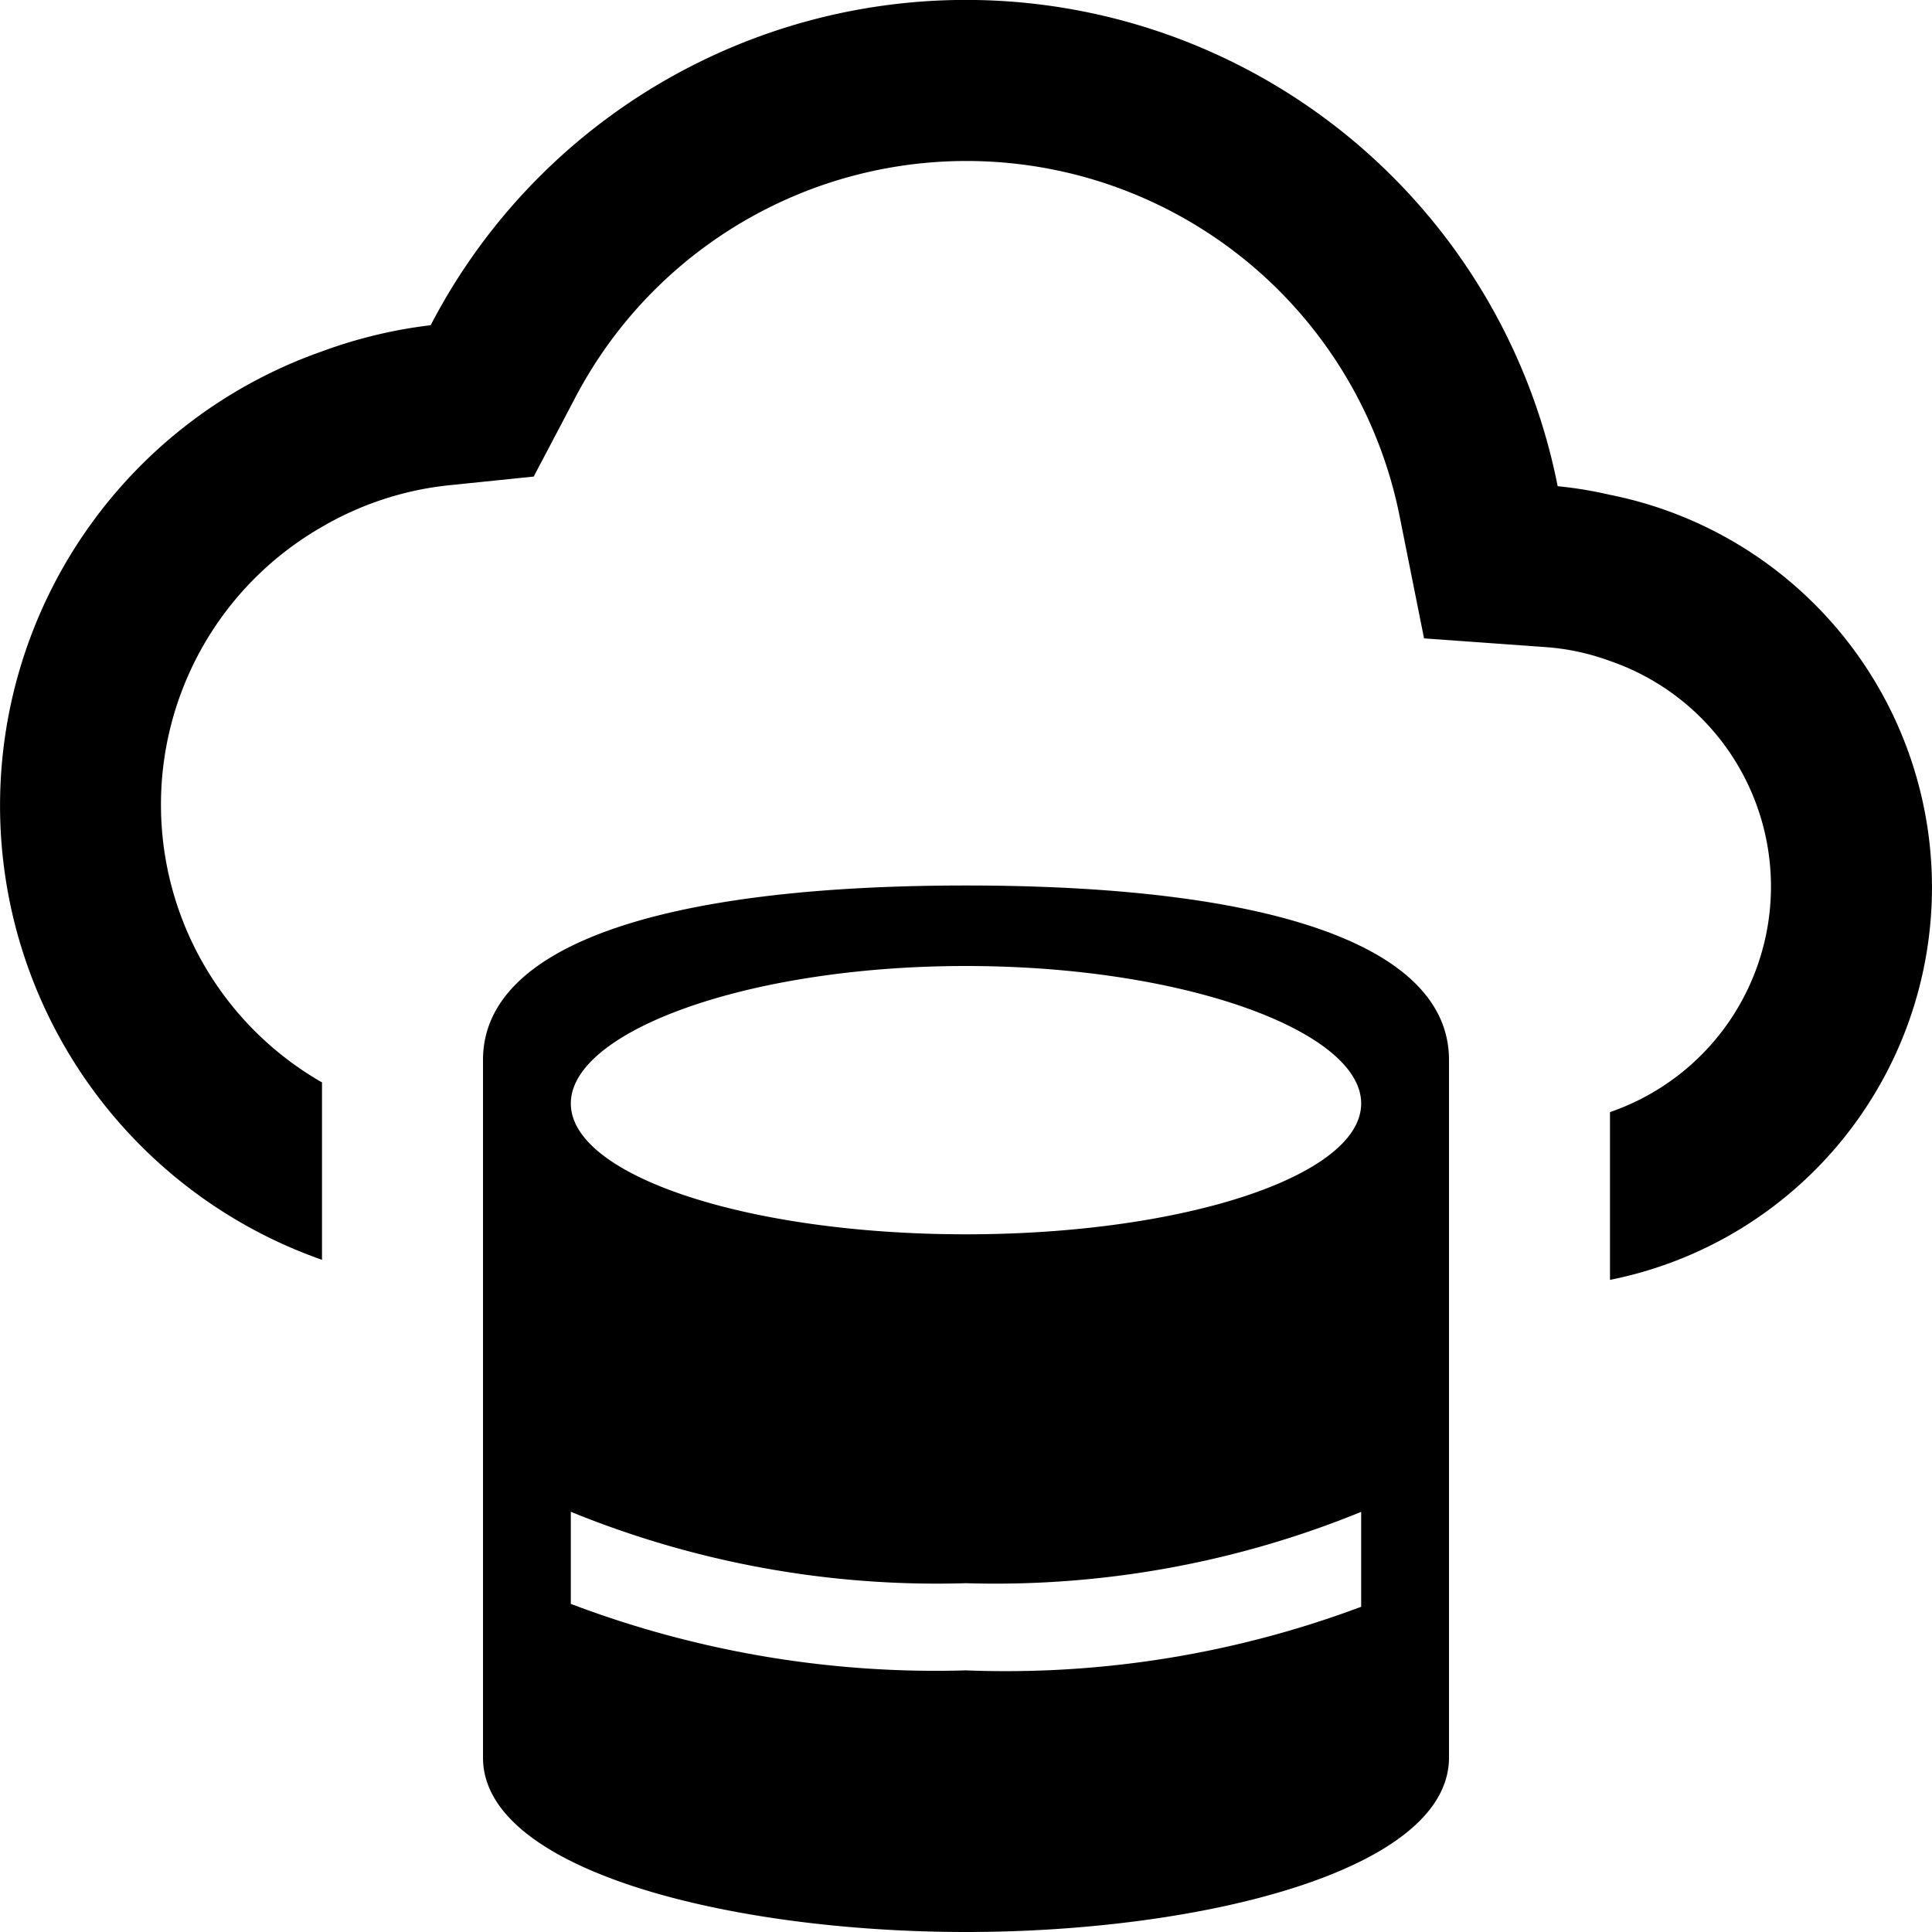
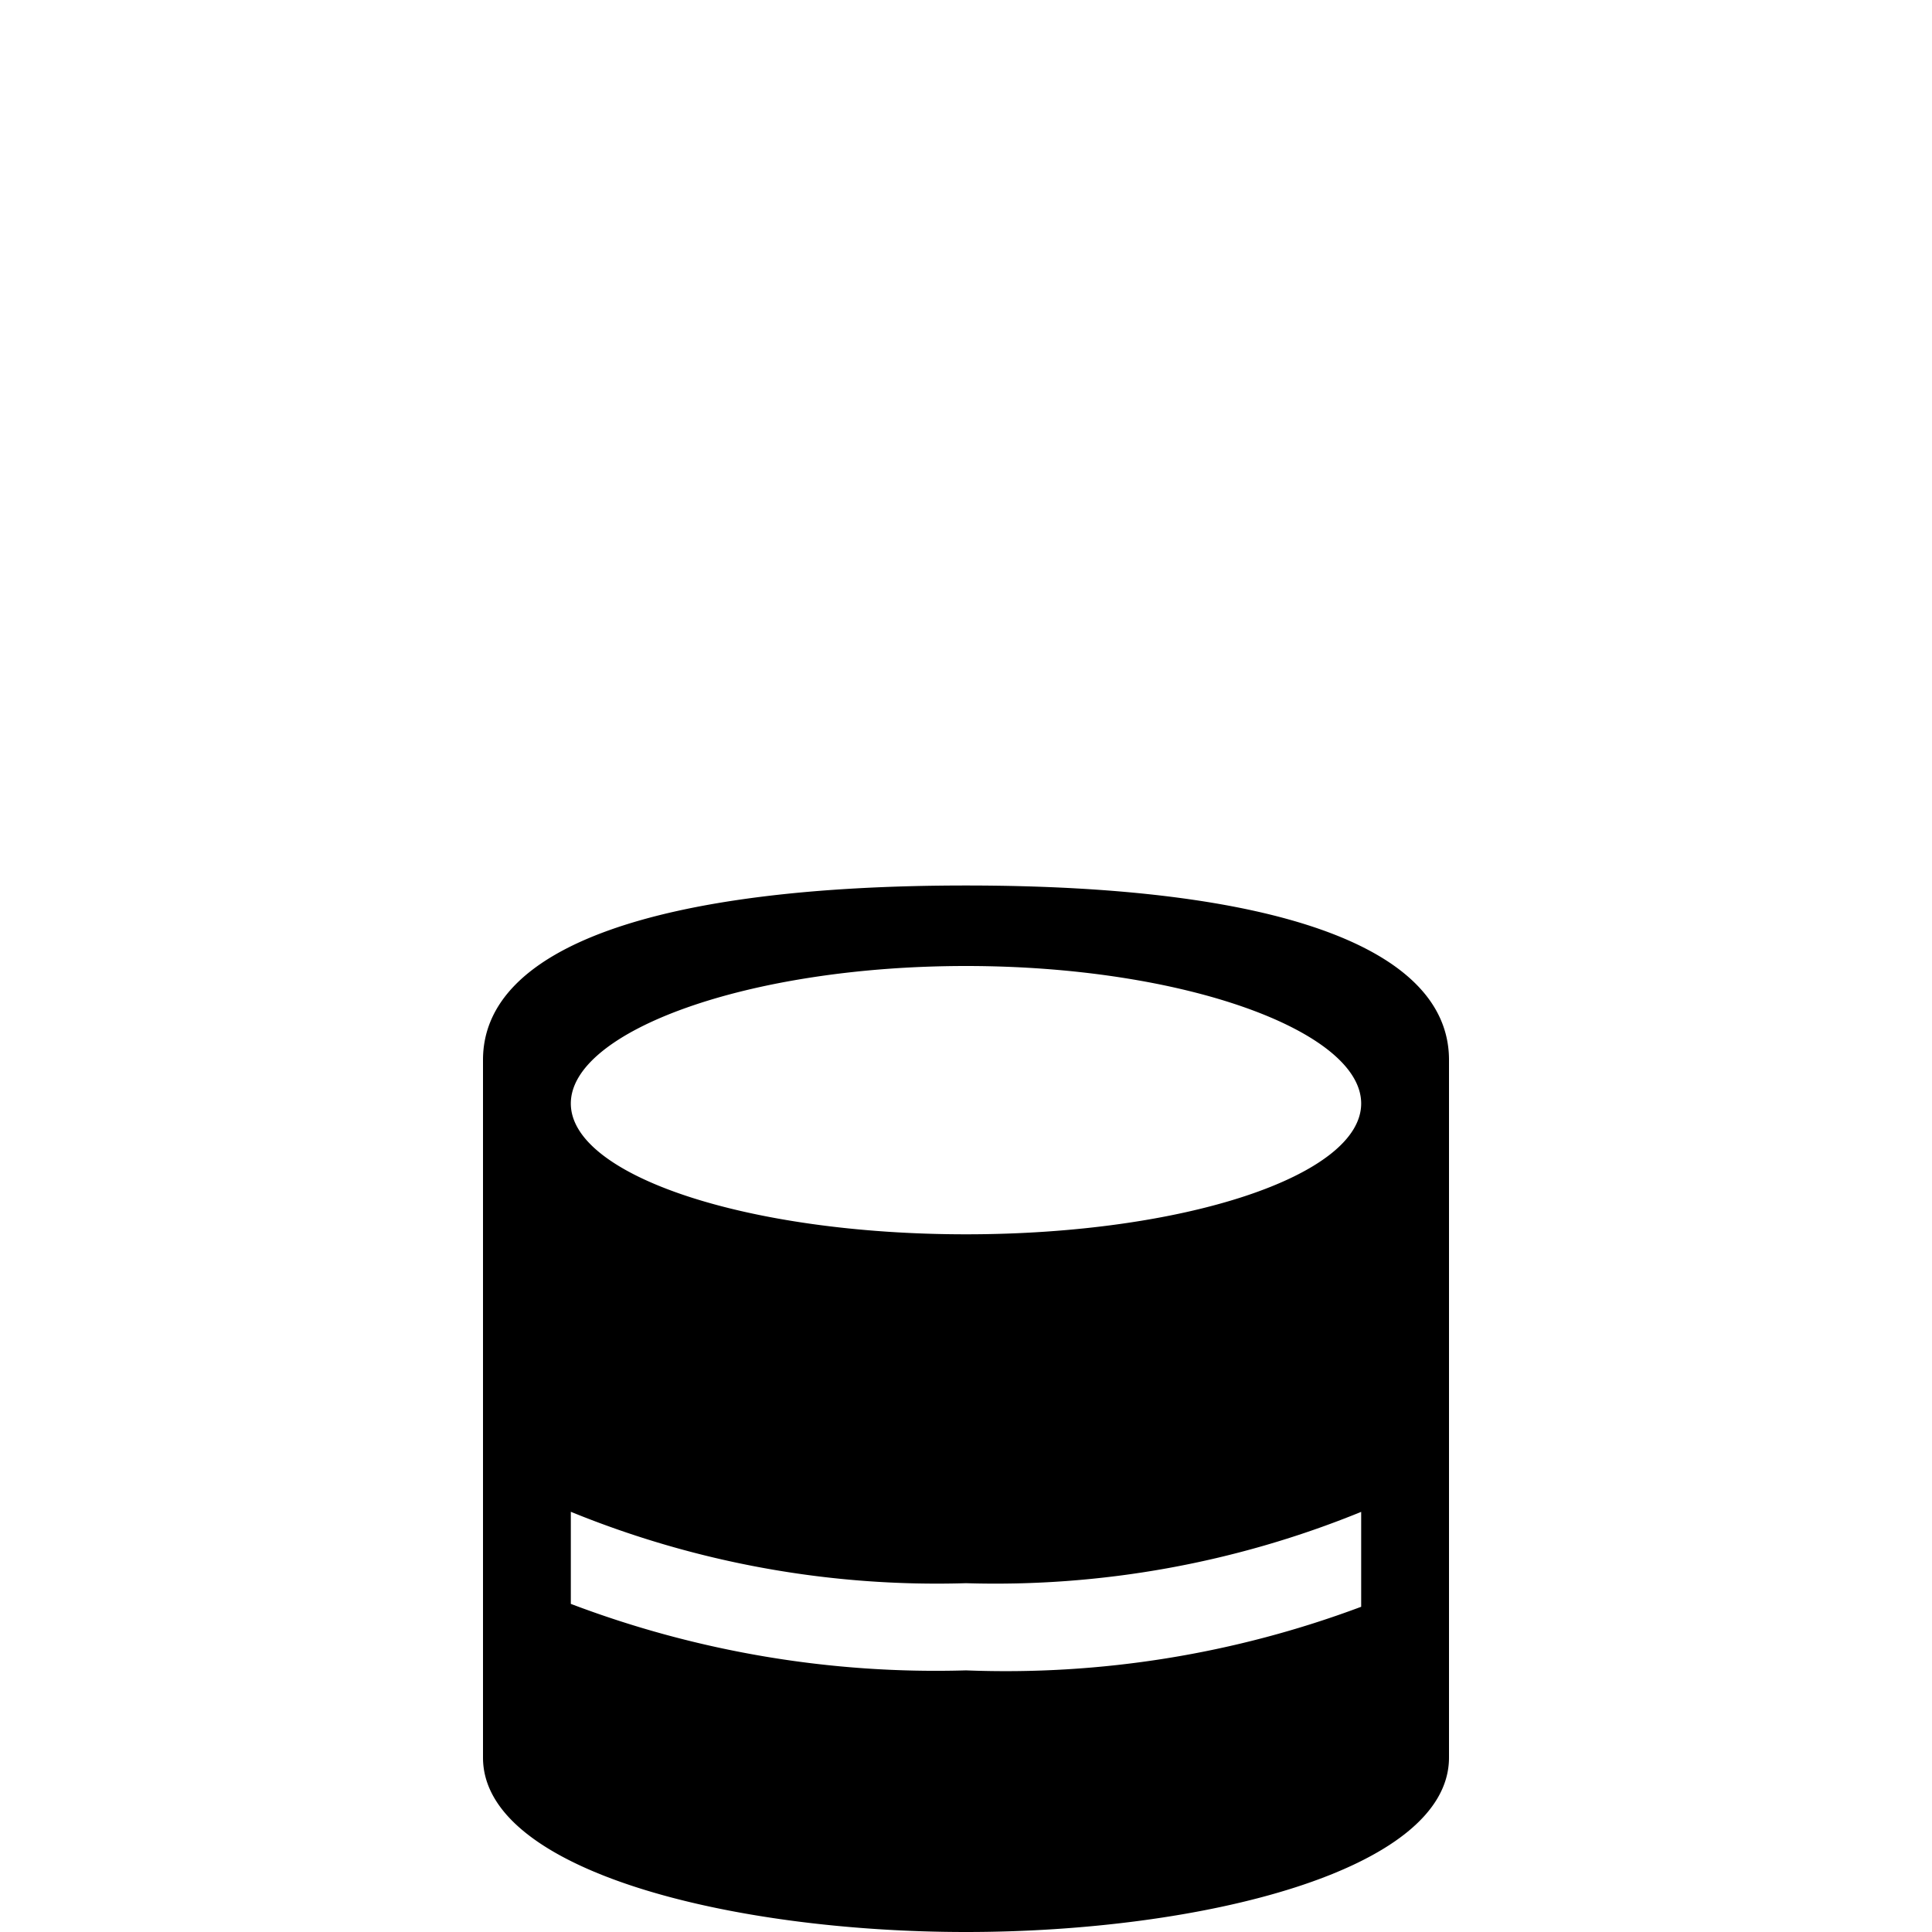
<svg xmlns="http://www.w3.org/2000/svg" viewBox="0 0 24 24" fill="currentColor">
-   <path d="M20,6.147A4.973,4.973,0,0,0,19.35,6.04,7.492,7.492,0,0,0,5.35,4.04,5.904,5.904,0,0,0,4,4.365,5.98,5.98,0,0,0,4,15.65V13.446A3.976,3.976,0,0,1,4,6.545,3.93,3.93,0,0,1,5.56,6.03L6.63,5.92l.5-.95A5.487,5.487,0,0,1,17.39,6.43l.3,1.5,1.53.11a2.913,2.913,0,0,1,.78.171,2.963,2.963,0,0,1,0,5.604v2.084a4.972,4.972,0,0,0,0-9.752Z" />
  <path d="M12,11c-3.818,0-6,.758-6,2.167v8.667C6,23.242,9.087,24,12,24c2.913,0,6-.758,6-2.167V13.167C18,11.758,15.818,11,12,11Zm0,1c2.711,0,4.909.811,4.909,1.708s-2.198,1.625-4.909,1.625-4.909-.728-4.909-1.625S9.289,12,12,12ZM7.091,19.924v-1.144A12.026,12.026,0,0,0,12,19.667a12.026,12.026,0,0,0,4.909-.886v1.179a12.588,12.588,0,0,1-4.909.79A12.776,12.776,0,0,1,7.091,19.924Z" />
</svg>